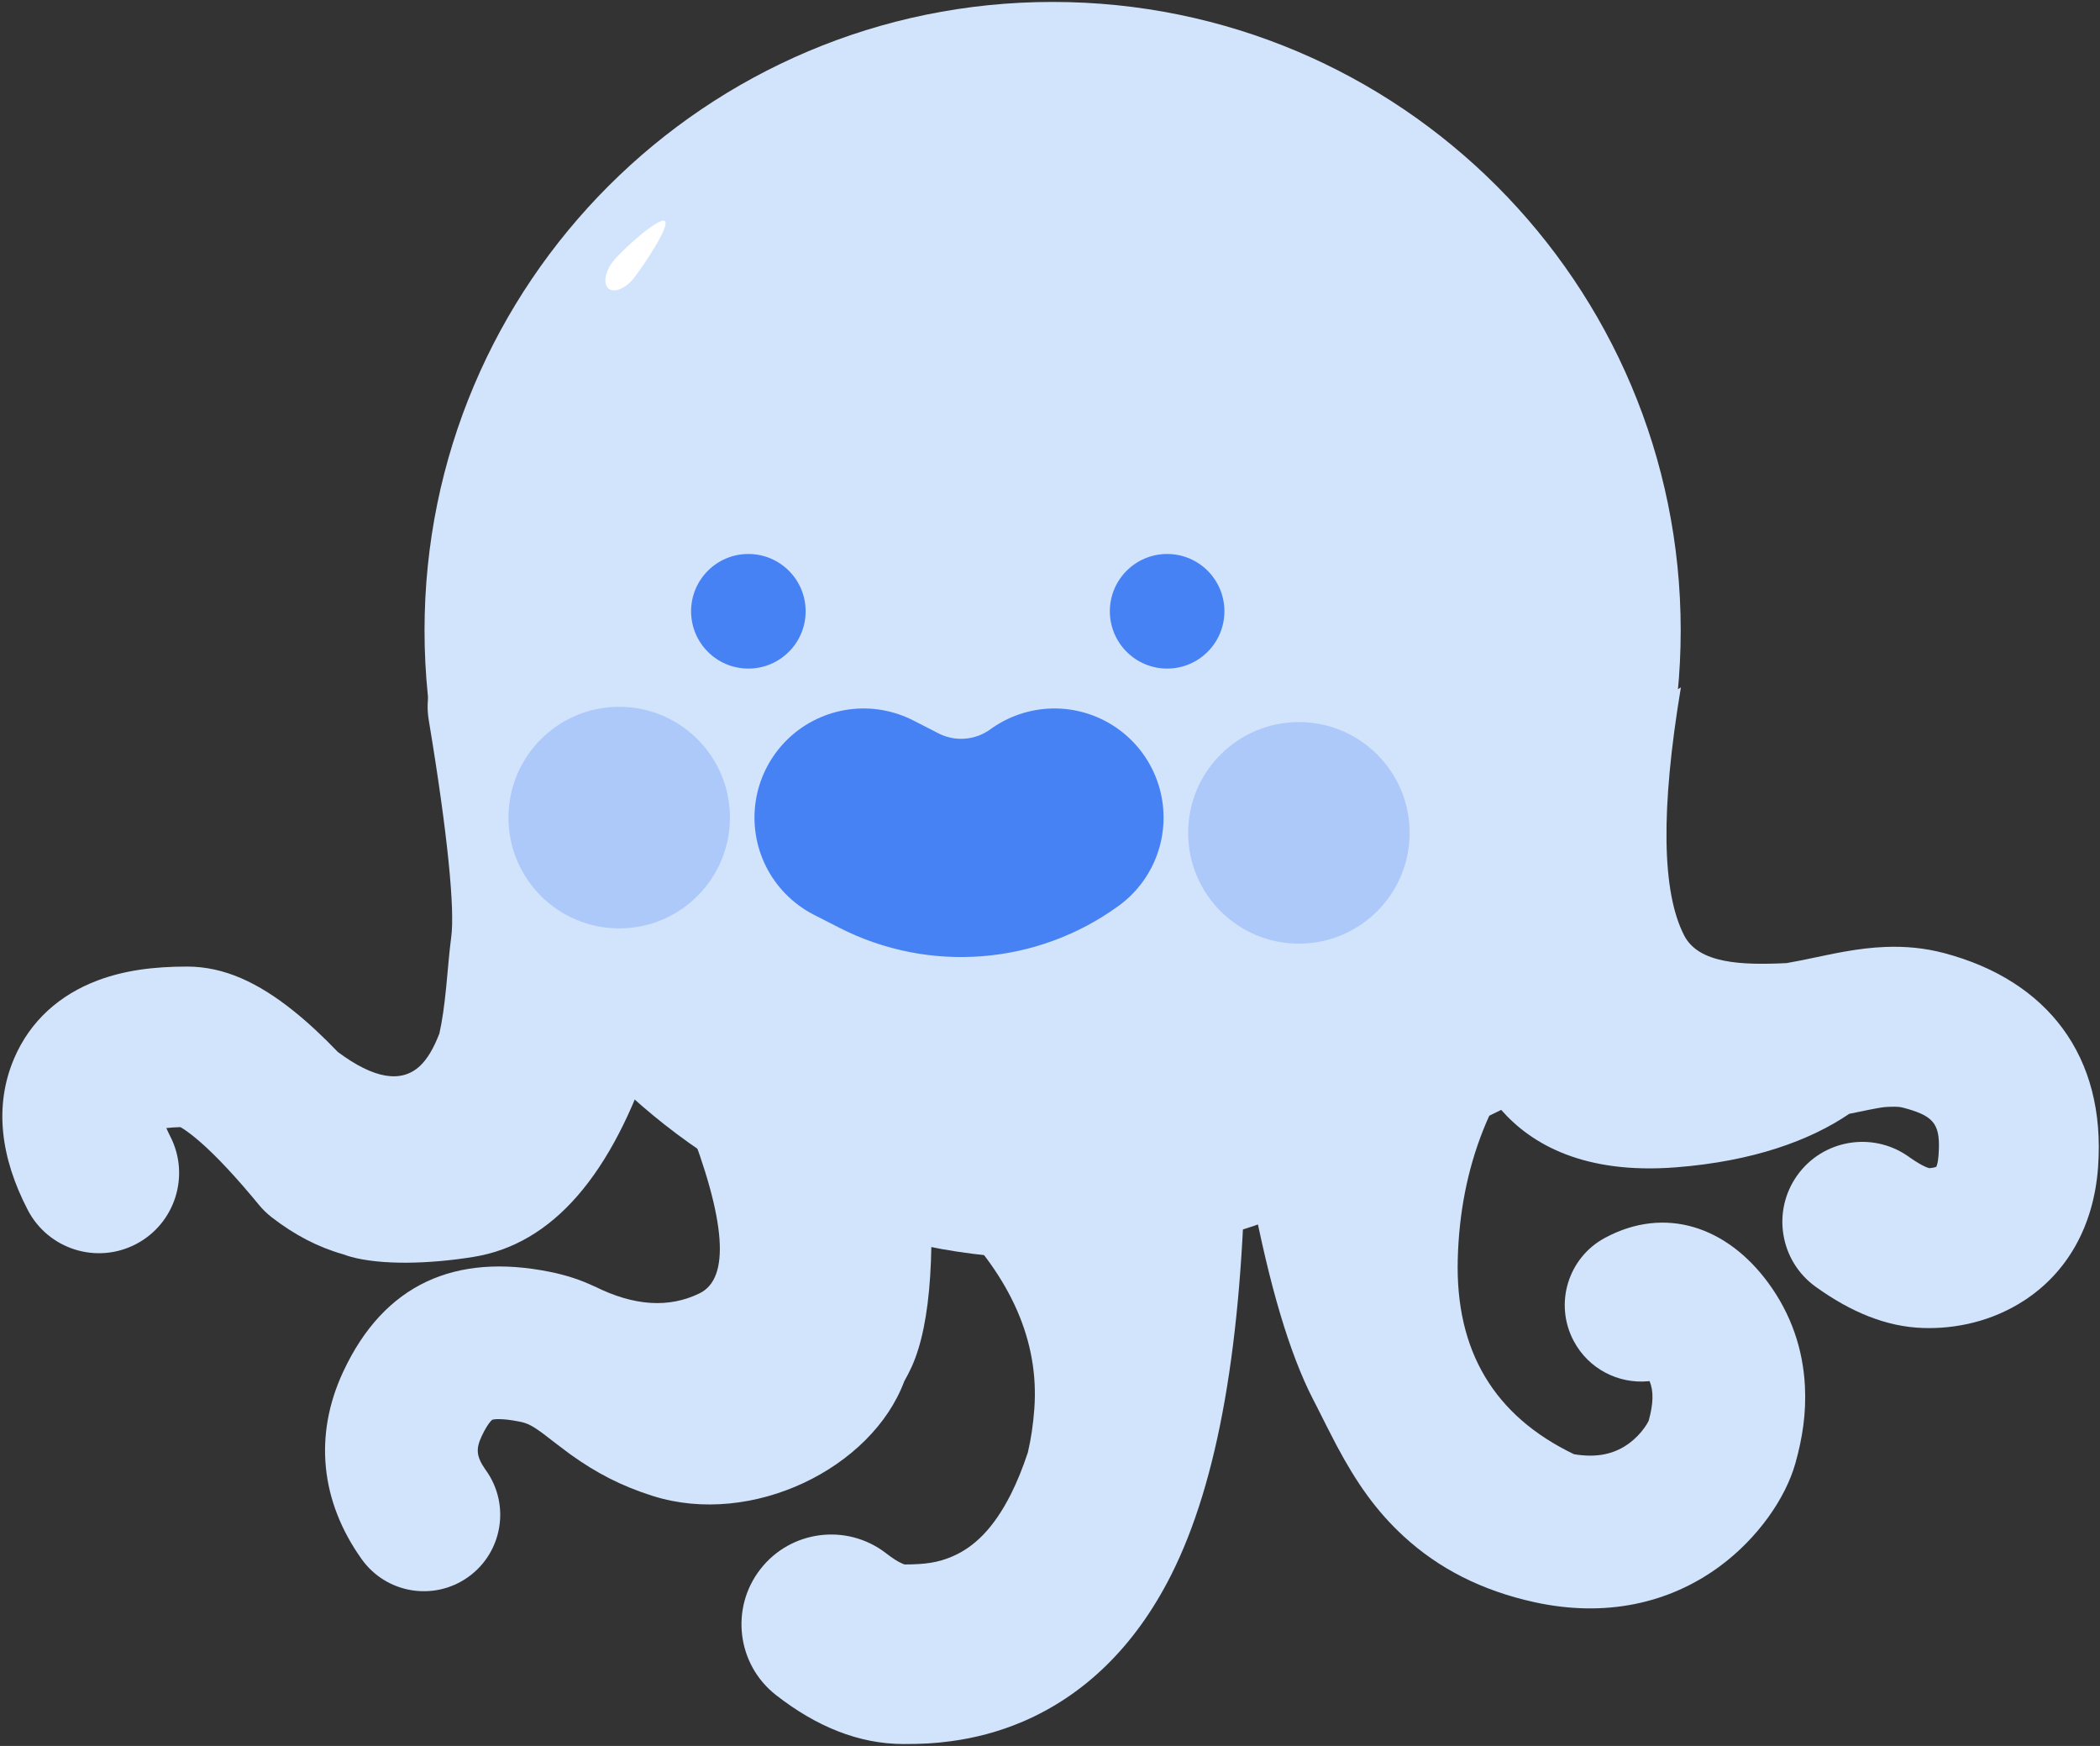
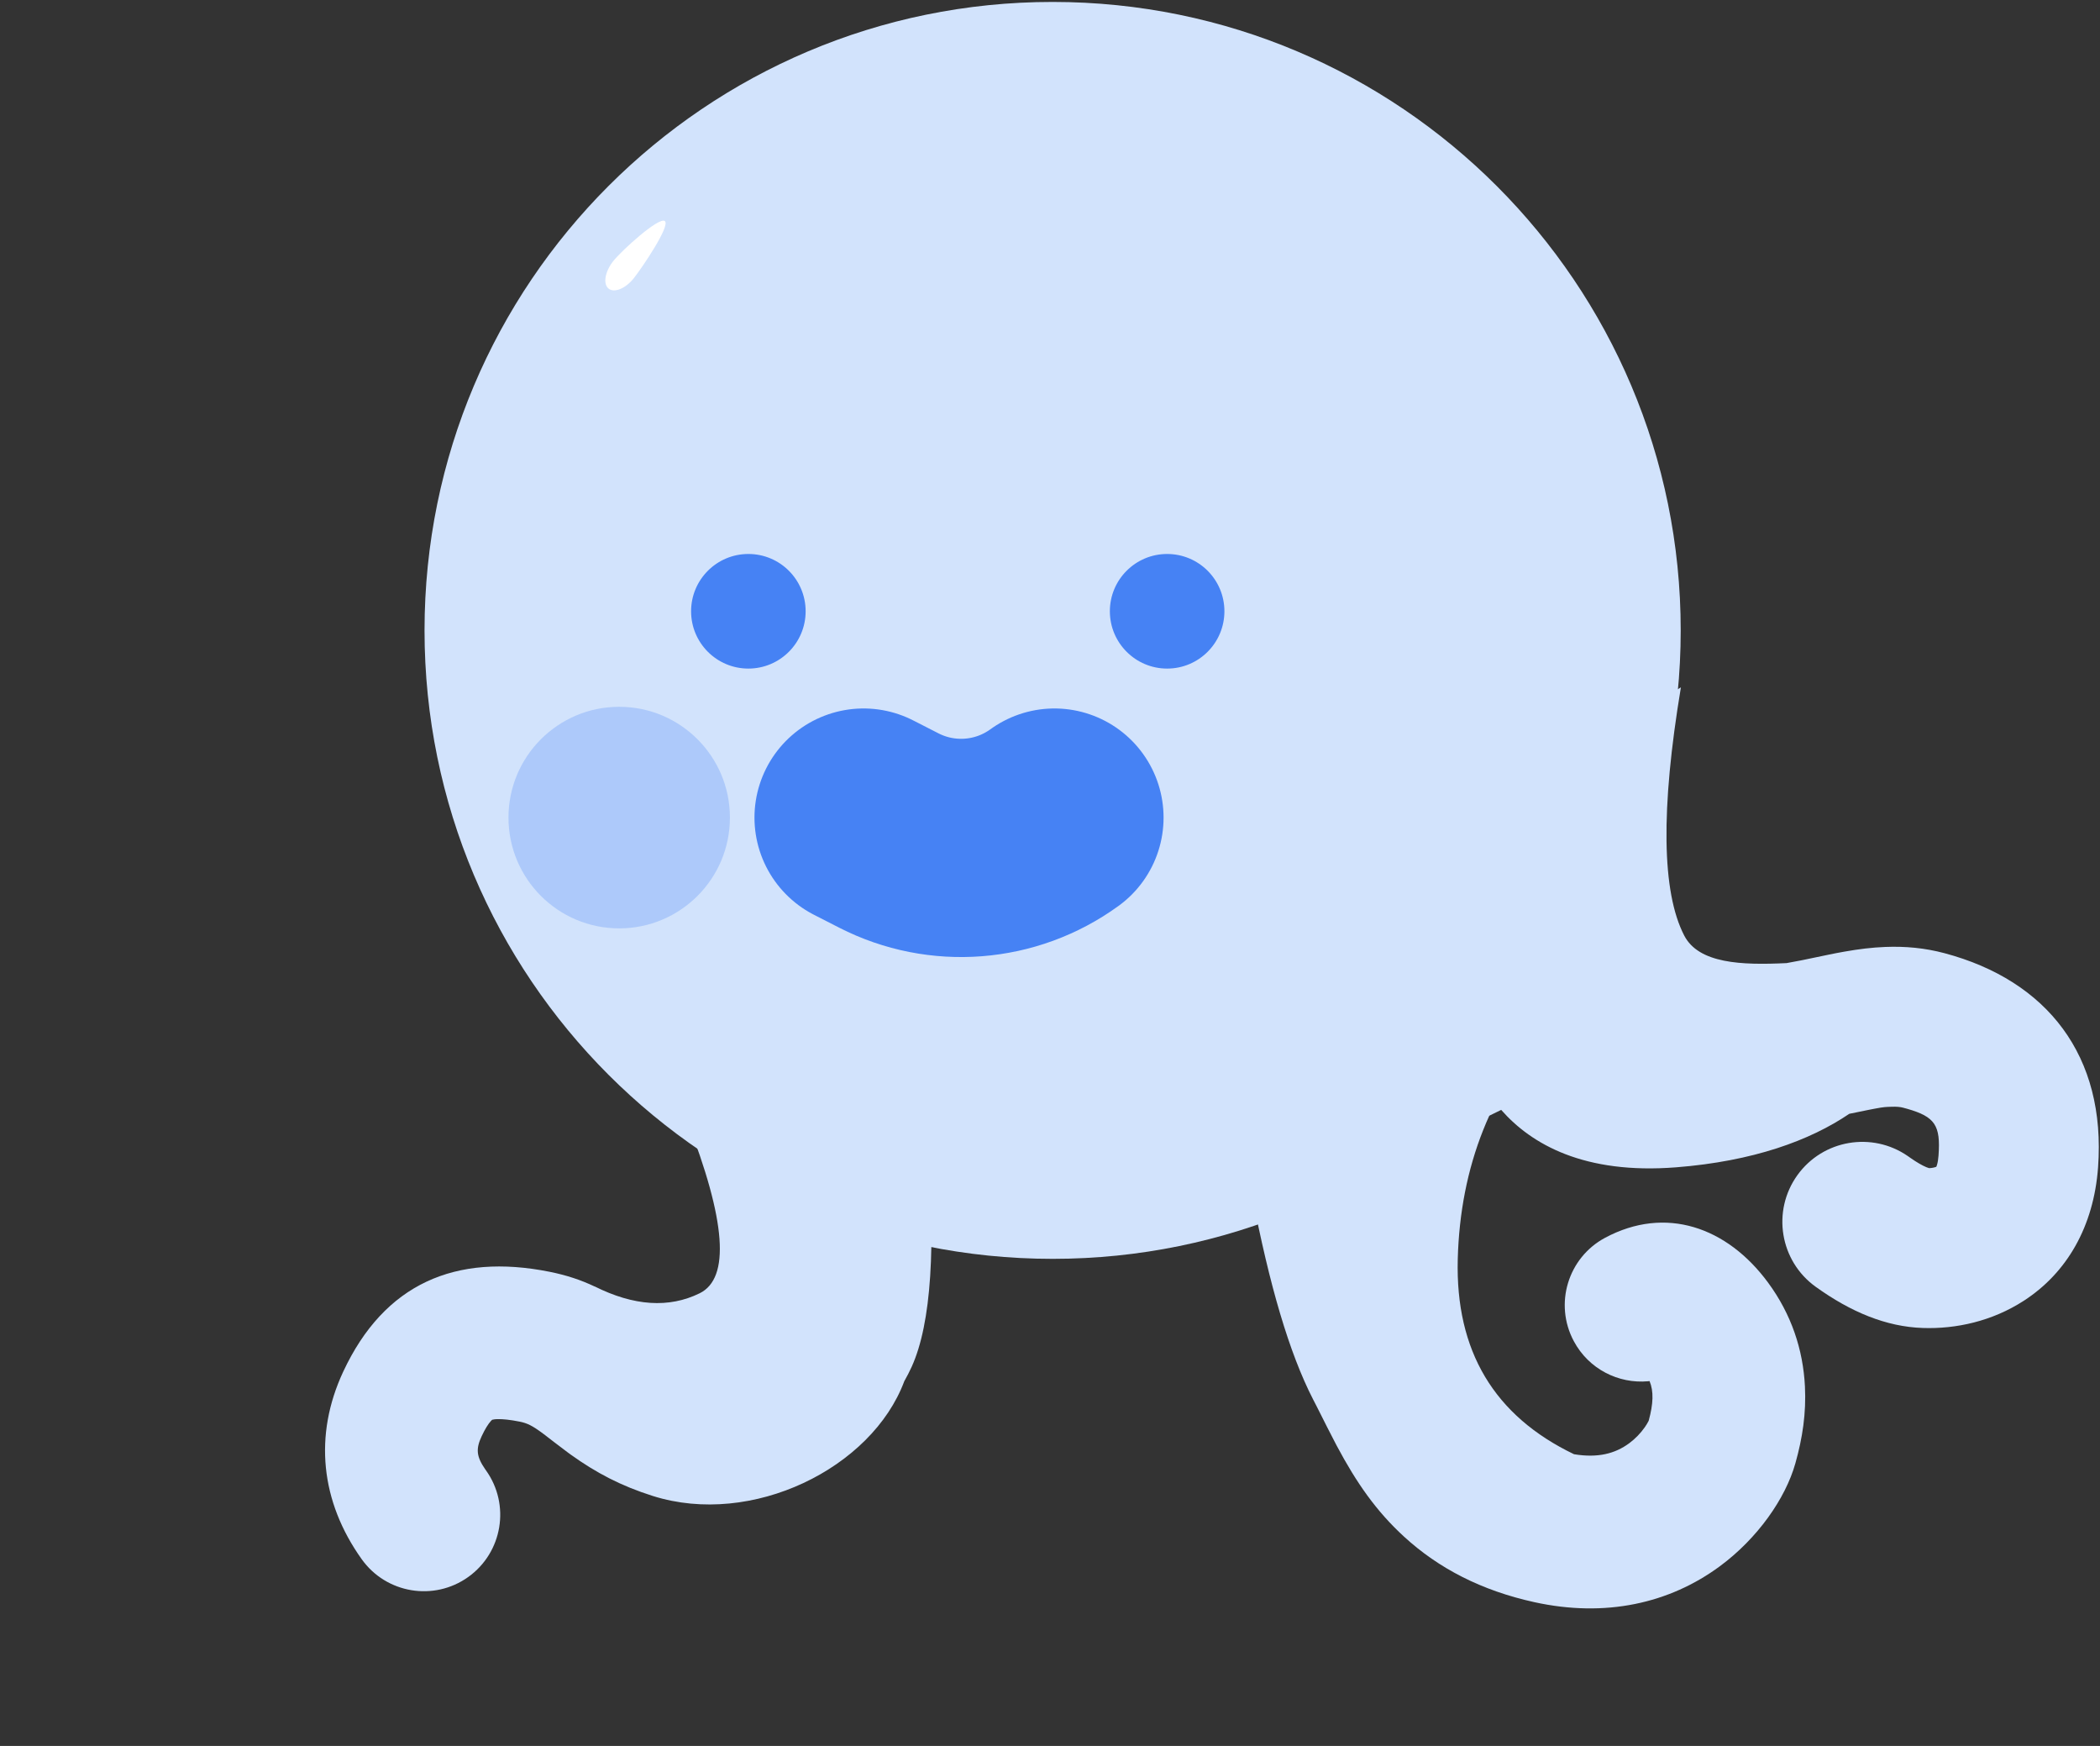
<svg xmlns="http://www.w3.org/2000/svg" version="1.1" width="77" height="64">
  <rect width="100%" height="100%" fill="#333333" stroke="none" />
  <svg width="77" height="64" viewBox="0 0 77 64" fill="none">
    <path d="M38.596 46.145c12.719.0 23.03-10.314 23.03-23.037.0-12.723-10.311-23.037-23.03-23.037S15.566 10.384 15.566 23.108s10.311 23.037 23.03 23.037z" fill="#d2e3fc" />
    <path d="M56.913 37.462c-2.218 2.381-3.372 5.281-3.462 8.699C53.363 49.518 54.783 51.9 57.714 53.307 58.589 53.451 59.22 53.286 59.737 52.905 59.96 52.74 60.156 52.536 60.306 52.322 60.364 52.239 60.411 52.161 60.443 52.097L60.453 52.076C60.623 51.454 60.639 51.001 60.484 50.626L60.431 50.632C59.344 50.731 58.252 50.186 57.706 49.162 56.976 47.798 57.491 46.101 58.855 45.372 61.069 44.188 63.325 44.974 64.83 47.017 65.683 48.176 66.114 49.472 66.181 50.823 66.23 51.801 66.094 52.706 65.83 53.642 65.467 54.933 64.441 56.396 63.06 57.414 61.212 58.777 58.865 59.303 56.256 58.729 54.328 58.305 52.751 57.495 51.476 56.323 50.468 55.398 49.742 54.364 49.012 52.992L48.979 52.929C48.879 52.741 48.779 52.547 48.66 52.31L48.37 51.734 48.275 51.546 48.146 51.296C47.275 49.601 46.547 47.124 45.905 43.793L45.85 43.505 45.797 43.221C45.602 42.165 46.027 41.137 46.815 40.514 46.781 39.915 46.753 39.27 46.73 38.579l10.182-1.117z" fill="#d2e3fc" />
    <path d="M57.804 14.822C59.392 15.141 60.421 16.687 60.102 18.274 59.404 21.745 58.962 24.636 58.765 26.903l2.868-1.706C60.889 29.669 60.93 32.701 61.755 34.294 62.286 35.321 63.852 35.385 65.507 35.304 65.675 35.275 65.851 35.242 66.036 35.205L66.149 35.182 67.058 34.993C67.138 34.977 67.213 34.962 67.286 34.947L67.358 34.933 67.5 34.907 67.626 34.884C68.166 34.788 68.642 34.731 69.125 34.712 69.87 34.682 70.585 34.751 71.296 34.94 75.069 35.944 77.228 38.711 76.929 42.791 76.77 44.958 75.788 46.662 74.2 47.685 73.047 48.429 71.726 48.722 70.498 48.679 69.158 48.633 67.865 48.096 66.575 47.169 65.26 46.225 64.959 44.393 65.904 43.078 66.838 41.778 68.641 41.47 69.954 42.378L69.997 42.408 70.048 42.444C70.282 42.608 70.48 42.721 70.633 42.785 70.676 42.802 70.709 42.814 70.733 42.82 70.819 42.819 70.92 42.799 70.98 42.777L70.999 42.769 71.011 42.738 71.025 42.695C71.05 42.611 71.069 42.501 71.079 42.361 71.16 41.253 70.953 40.937 69.928 40.644L69.883 40.632 69.788 40.606C69.674 40.575 69.541 40.563 69.357 40.57 69.139 40.578 69.091 40.574 68.747 40.639L68.705 40.647 68.525 40.682 67.808 40.828C66.367 41.806 64.286 42.568 61.457 42.79 58.093 43.054 56.156 41.951 55.044 40.685l-2.088 1.019-1.105-2.266L53.803 38.486C53.643 37.998 53.587 37.636 53.571 37.529 53.385 36.298 53.238 34.769 53.13 32.942L53.116 32.881C52.437 29.91 52.804 25.108 54.136 18.206L54.177 17.996 54.262 17.564 54.351 17.117C54.67 15.53 56.216 14.502 57.804 14.822z" fill="#d2e3fc" />
-     <path d="M21.52 25.425 21.613 25.99 21.677 26.383C22.347 30.579 22.592 33.387 22.381 35.065L22.364 35.204 22.347 35.342C22.336 35.44 22.325 35.55 22.313 35.675L22.247 36.389C22.223 36.653 22.198 36.902 22.172 37.138l1.768 1.374c-1.493 4.575-3.687 7.096-6.58 7.562C15.698 46.343 13.973 46.371 12.881 46.075 12.785 46.048 12.684 46.016 12.577 45.976 11.679 45.724 10.797 45.27 9.955 44.615 9.783 44.481 9.627 44.328 9.489 44.16L9.353 43.996 9.213 43.828C8.377 42.837 7.661 42.107 7.089 41.649 6.91 41.506 6.759 41.401 6.644 41.333L6.616 41.316C6.418 41.322 6.245 41.334 6.098 41.351 6.129 41.424 6.166 41.503 6.209 41.589L6.236 41.641c.749 1.441.187 3.217-1.253 3.966C3.542 46.356 1.767 45.794 1.018 44.353.023 42.436-.228 40.539.522 38.789c.59-1.375 1.675-2.328 3.054-2.848C4.55 35.574 5.619 35.431 6.86 35.431c1.363.0 2.612.593 3.902 1.625C11.281 37.471 11.822 37.973 12.389 38.563 13.709 39.545 14.713 39.715 15.401 39.072 15.665 38.826 15.908 38.417 16.111 37.883 16.213 37.429 16.288 36.906 16.36 36.188L16.46 35.109 16.477 34.938 16.494 34.778C16.508 34.649 16.522 34.528 16.537 34.412L16.546 34.342C16.68 33.336 16.418 30.577 15.72 26.392 15.453 24.79 16.535 23.274 18.137 23.007 19.739 22.74 21.253 23.823 21.52 25.425z" fill="#d2e3fc" />
    <path d="M33.098 41.545 33.986 41.6C34.331 45.682 34.146 48.514 33.431 50.096 33.349 50.277 33.257 50.456 33.157 50.631 31.965 53.825 27.569 55.984 23.939 54.838 22.767 54.468 21.849 53.983 20.923 53.318L20.831 53.251C20.606 53.087 19.968 52.593 19.994 52.612L19.905 52.546C19.52 52.26 19.332 52.168 19.053 52.112 18.705 52.043 18.435 52.015 18.237 52.021L18.184 52.023 18.136 52.027C18.094 52.032 18.067 52.037 18.051 52.043L18.045 52.045C18.043 52.046 18.035 52.051 18 52.089 17.904 52.194 17.788 52.375 17.659 52.651 17.444 53.111 17.466 53.389 17.791 53.859L17.82 53.9C18.719 55.158 18.427 56.908 17.169 57.807 15.911 58.706 14.162 58.414 13.263 57.156 11.75 55.036 11.499 52.609 12.584 50.282c1.507-3.23 4.123-4.352 7.566-3.663C20.769 46.743 21.3 46.919 21.806 47.16L21.798 47.153C23.242 47.876 24.528 47.96 25.654 47.407 26.779 46.854 26.623 44.737 25.183 41.057L28.1 41.237C28.555 40.454 29.381 39.907 30.352 39.848 31.566 39.774 32.647 40.486 33.098 41.545z" fill="#d2e3fc" />
-     <path d="M42.437 39.002C44.254 39.035 45.7 40.535 45.667 42.352 45.544 49.198 44.679 54.286 42.944 57.73c-1.332 2.643-3.204 4.418-5.433 5.375C36.636 63.479 35.753 63.709 34.859 63.828 34.248 63.91 33.783 63.93 33.133 63.93 31.486 63.93 29.925 63.285 28.453 62.135 27.021 61.017 26.766 58.949 27.884 57.516 28.991 56.098 31.028 55.834 32.458 56.913L32.502 56.947C32.732 57.126 32.924 57.245 33.072 57.31L33.101 57.323C33.125 57.333 33.144 57.34 33.159 57.344L33.169 57.348C33.923 57.346 34.39 57.281 34.917 57.055 35.715 56.713 36.428 56.036 37.068 54.767 37.291 54.324 37.498 53.816 37.687 53.245 37.805 52.745 37.885 52.207 37.926 51.634 38.102 49.178 37.086 46.846 34.877 44.638L39.028 44.202C39.056 43.569 39.076 42.912 39.088 42.234 39.121 40.416 40.62 38.97 42.437 39.002z" fill="#d2e3fc" />
    <path d="M42.795 24.508c1.16.0 2.1-.941 2.1-2.101S43.955 20.307 42.795 20.307C41.636 20.307 40.695 21.247 40.695 22.407S41.636 24.508 42.795 24.508z" fill="#4682f4" />
    <path d="M27.44 24.508c1.16.0 2.1-.941 2.1-2.101S28.6 20.307 27.44 20.307c-1.16.0-2.1.941-2.1 2.101S26.28 24.508 27.44 24.508z" fill="#4682f4" />
    <path d="M31.664 29.97 32.591 30.444C34.543 31.442 36.89 31.259 38.664 29.97" stroke="#4682f4" stroke-width="8" stroke-linecap="round" />
-     <path opacity=".264" d="M47.626 34.591c2.242.0 4.06-1.818 4.06-4.061s-1.818-4.061-4.06-4.061-4.06 1.818-4.06 4.061 1.818 4.061 4.06 4.061z" fill="#4682f4" />
    <path opacity=".264" d="M22.704 34.031c2.242.0 4.06-1.818 4.06-4.061.0-2.243-1.818-4.061-4.06-4.061-2.242.0-4.06 1.818-4.06 4.061.0 2.243 1.818 4.061 4.06 4.061z" fill="#4682f4" />
    <path fill-rule="evenodd" clip-rule="evenodd" d="M22.318 10.582C22.531 10.749 22.949 10.57 23.251 10.184 23.553 9.797 24.59 8.27 24.377 8.104 24.163 7.937 22.781 9.193 22.479 9.58 22.177 9.967 22.105 10.415 22.318 10.582z" fill="#fff" />
  </svg>
  <style>@media (prefers-color-scheme: light) { :root { filter: none; } }
</style>
</svg>